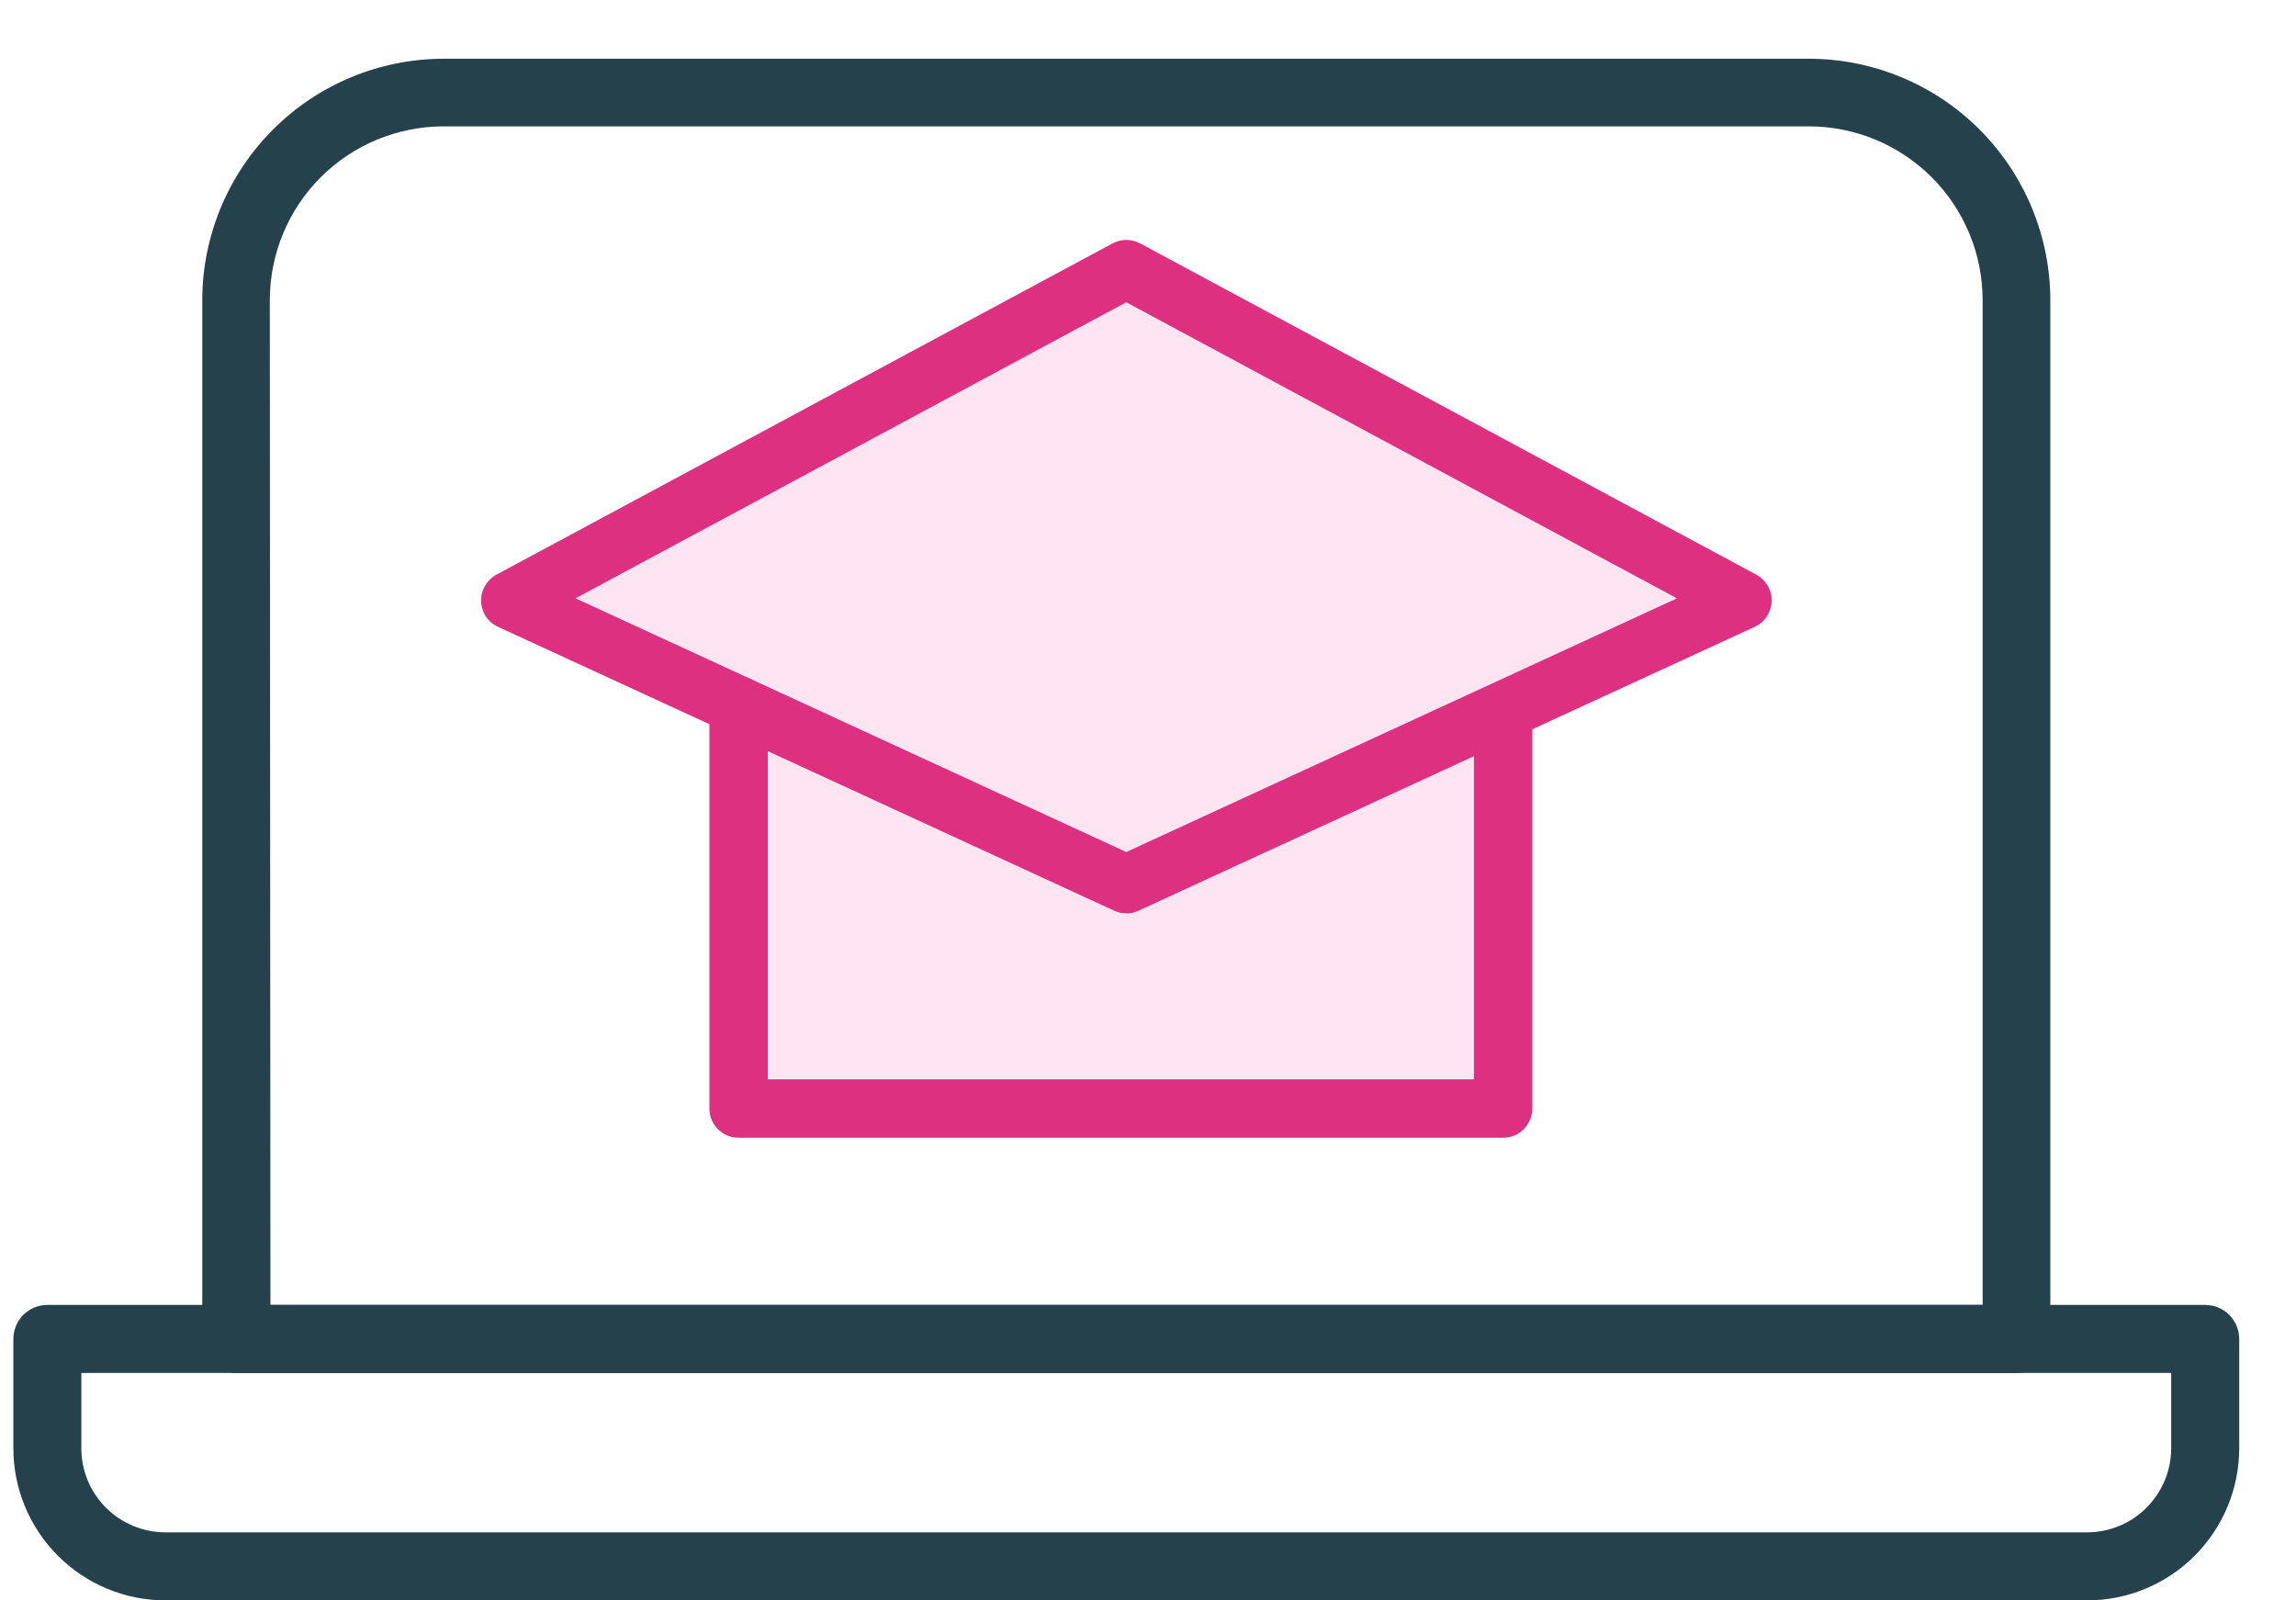
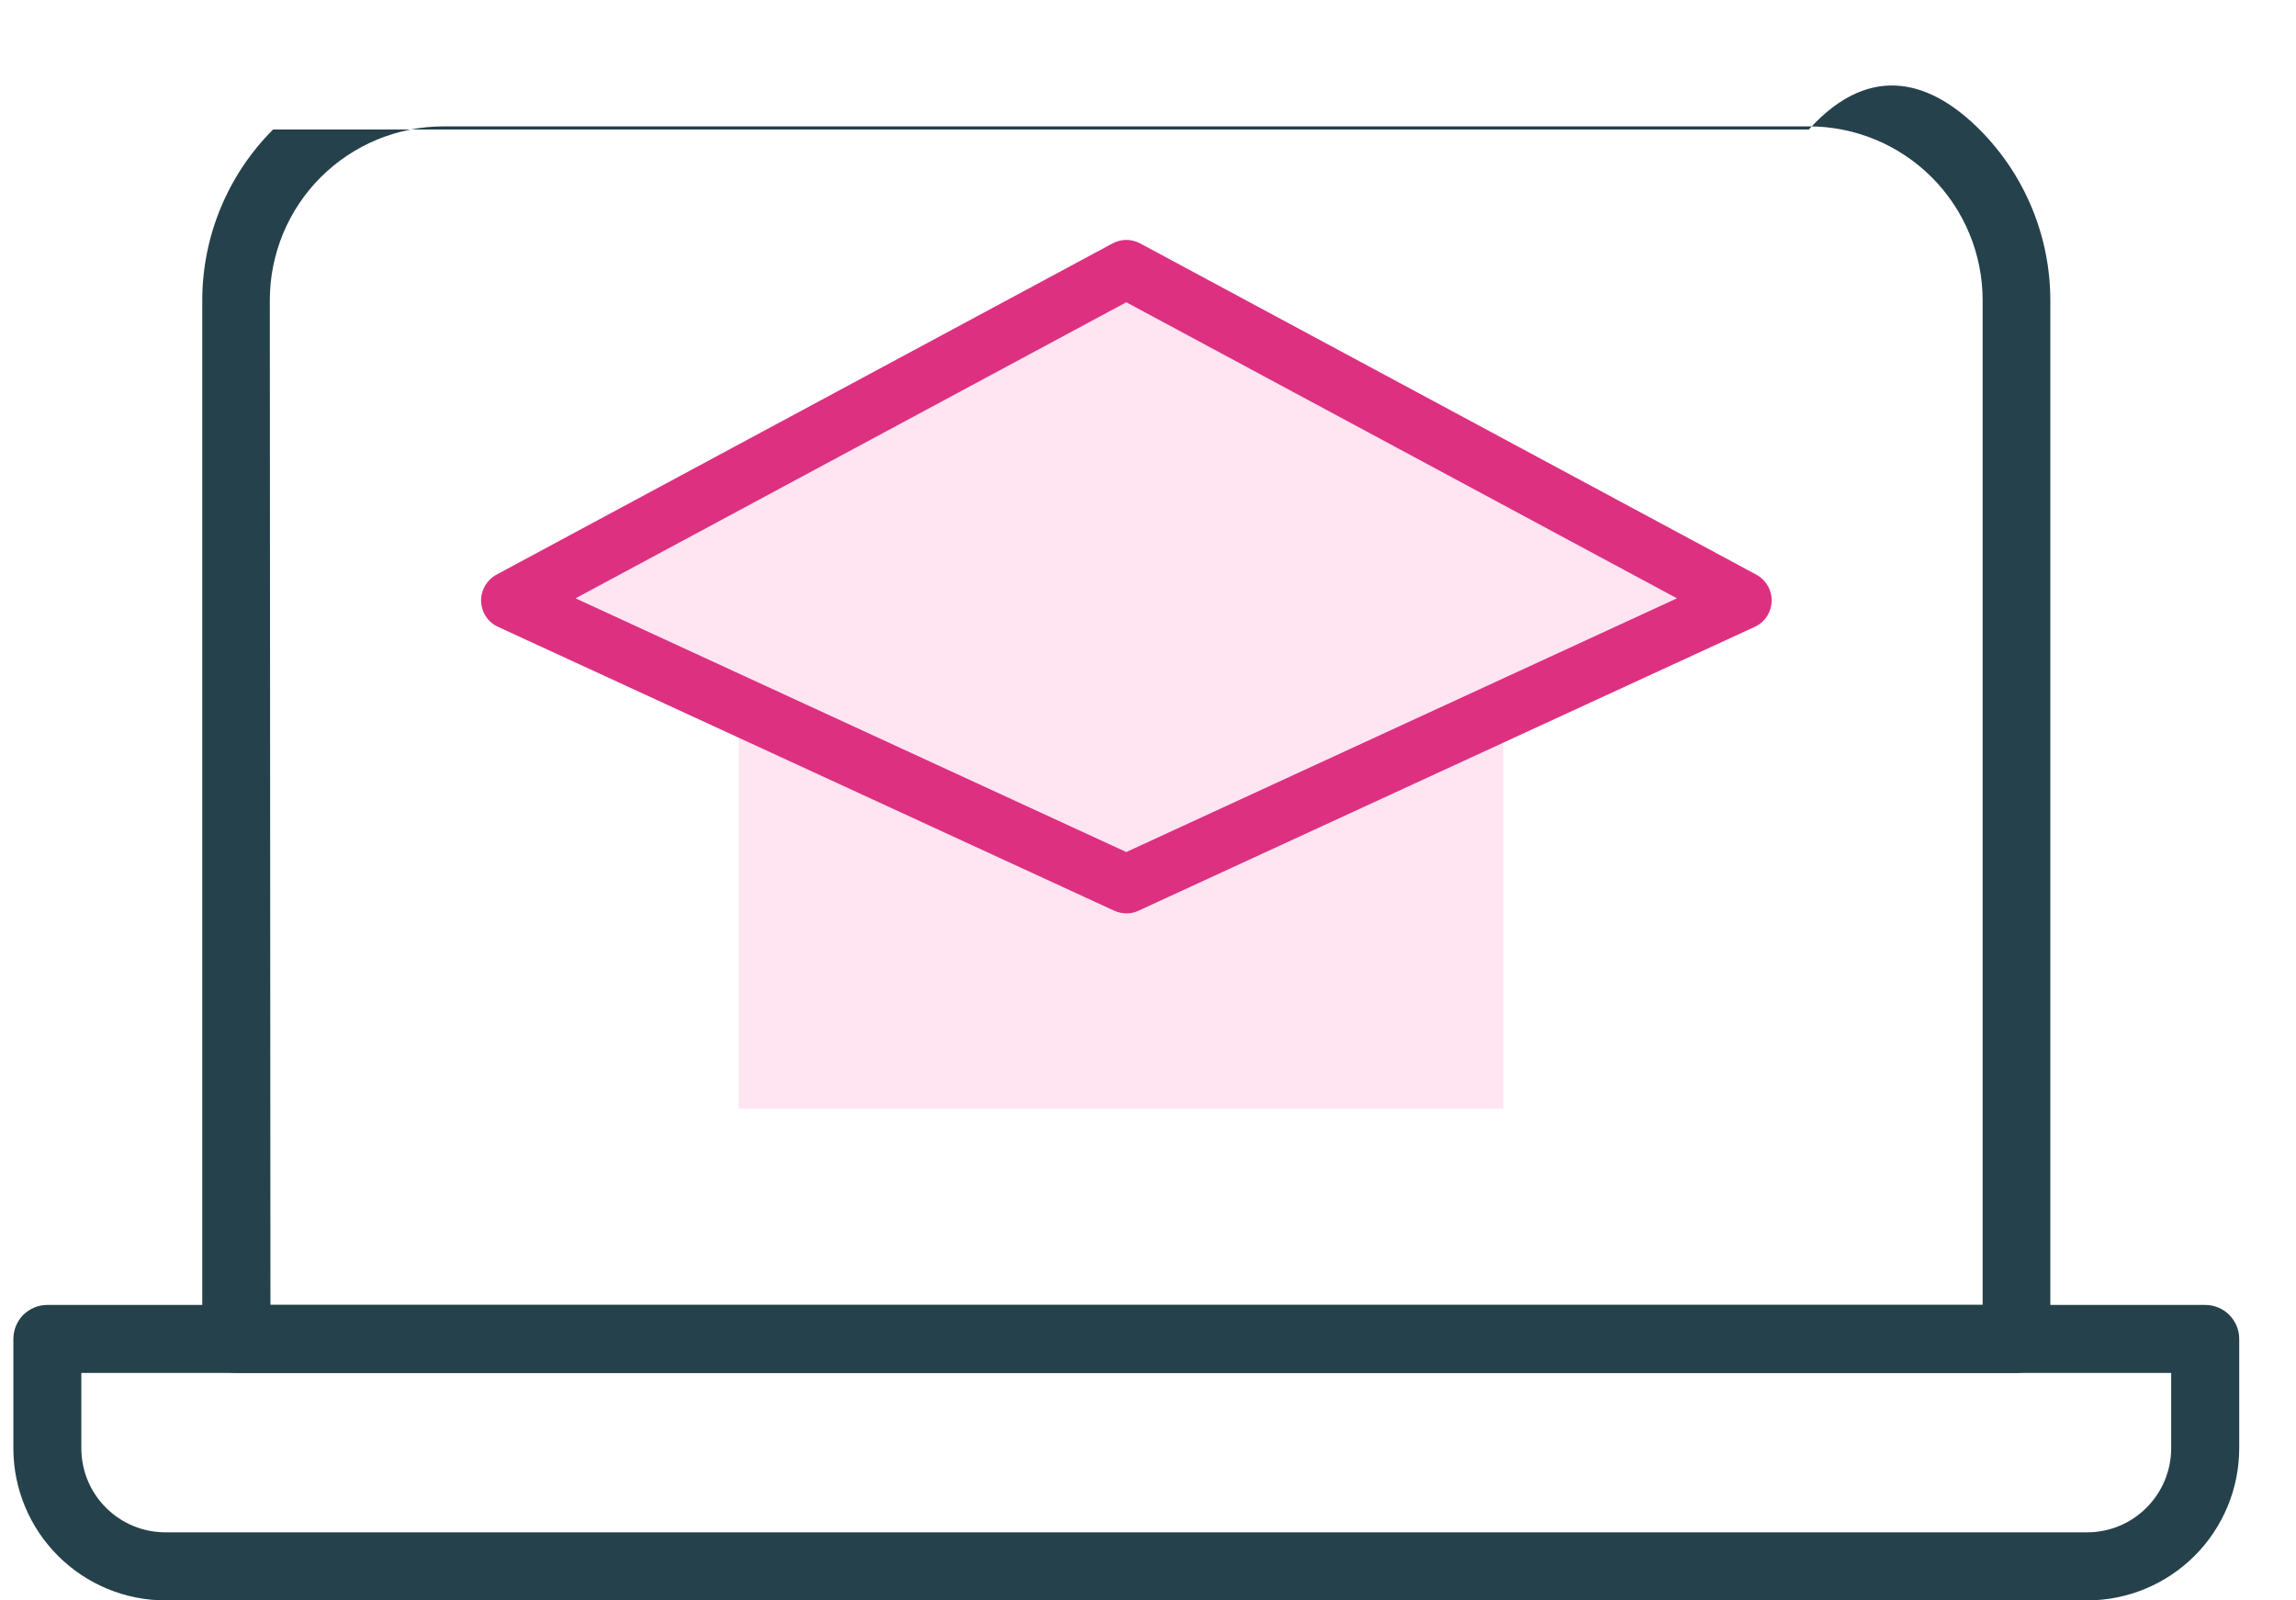
<svg xmlns="http://www.w3.org/2000/svg" width="33" height="23" viewBox="0 0 33 23" fill="none">
  <g clip-path="url(#clip0_2021_316486)">
    <path d="M25.042 8.629L16.188 3.868L7.334 8.629L10.618 10.141V15.931H21.607V10.352L21.313 10.346L25.042 8.629Z" fill="#FFE4F1" />
    <path d="M16.188 13.126C16.127 13.126 16.068 13.113 16.012 13.087L7.159 9.009C7.088 8.977 7.027 8.925 6.984 8.86C6.941 8.795 6.917 8.719 6.915 8.641C6.912 8.563 6.932 8.487 6.971 8.419C7.01 8.352 7.067 8.296 7.135 8.259L15.989 3.499C16.051 3.466 16.119 3.448 16.189 3.448C16.259 3.448 16.328 3.466 16.389 3.499L25.244 8.259C25.312 8.296 25.369 8.352 25.408 8.419C25.447 8.487 25.466 8.563 25.464 8.641C25.461 8.719 25.437 8.795 25.394 8.86C25.351 8.925 25.291 8.977 25.22 9.009L16.366 13.087C16.311 13.114 16.25 13.127 16.188 13.126ZM8.272 8.599L16.188 12.245L24.103 8.599L16.188 4.344L8.272 8.599Z" fill="#DD3080" />
-     <path d="M21.605 16.351H10.615C10.504 16.351 10.397 16.307 10.319 16.228C10.24 16.15 10.196 16.043 10.196 15.932V10.14C10.196 10.029 10.24 9.923 10.319 9.844C10.397 9.765 10.504 9.721 10.615 9.721C10.726 9.721 10.833 9.765 10.912 9.844C10.991 9.922 11.035 10.029 11.035 10.14V15.512H21.186V10.353C21.186 10.298 21.197 10.243 21.218 10.192C21.239 10.141 21.27 10.095 21.309 10.056C21.348 10.017 21.393 9.986 21.444 9.965C21.495 9.944 21.55 9.933 21.605 9.933C21.716 9.933 21.823 9.977 21.901 10.056C21.98 10.135 22.024 10.242 22.024 10.353V15.932C22.023 16.043 21.979 16.15 21.901 16.228C21.822 16.307 21.716 16.351 21.605 16.351Z" fill="#DD3080" />
-     <path d="M28.981 19.731H3.396C3.266 19.731 3.142 19.679 3.05 19.588C2.959 19.496 2.907 19.372 2.907 19.243V4.315C2.908 3.395 3.274 2.512 3.925 1.861C4.575 1.21 5.458 0.845 6.378 0.844H25.998C26.918 0.845 27.801 1.21 28.451 1.861C29.102 2.512 29.468 3.395 29.469 4.315V19.243C29.469 19.372 29.418 19.496 29.326 19.588C29.235 19.679 29.11 19.731 28.981 19.731ZM3.887 18.754H28.496V4.315C28.496 3.652 28.233 3.016 27.764 2.547C27.295 2.079 26.66 1.816 25.997 1.816H6.377C5.714 1.816 5.079 2.079 4.61 2.547C4.141 3.016 3.878 3.652 3.878 4.315L3.887 18.754Z" fill="#25414C" />
+     <path d="M28.981 19.731H3.396C3.266 19.731 3.142 19.679 3.05 19.588C2.959 19.496 2.907 19.372 2.907 19.243V4.315C2.908 3.395 3.274 2.512 3.925 1.861H25.998C26.918 0.845 27.801 1.21 28.451 1.861C29.102 2.512 29.468 3.395 29.469 4.315V19.243C29.469 19.372 29.418 19.496 29.326 19.588C29.235 19.679 29.11 19.731 28.981 19.731ZM3.887 18.754H28.496V4.315C28.496 3.652 28.233 3.016 27.764 2.547C27.295 2.079 26.66 1.816 25.997 1.816H6.377C5.714 1.816 5.079 2.079 4.61 2.547C4.141 3.016 3.878 3.652 3.878 4.315L3.887 18.754Z" fill="#25414C" />
    <path d="M29.997 23H2.378C1.799 23 1.243 22.769 0.833 22.359C0.423 21.949 0.192 21.393 0.192 20.814V19.243C0.192 19.179 0.205 19.115 0.229 19.056C0.253 18.997 0.289 18.943 0.334 18.897C0.38 18.852 0.434 18.816 0.493 18.791C0.552 18.767 0.615 18.754 0.68 18.754H31.695C31.825 18.754 31.949 18.805 32.041 18.897C32.132 18.989 32.184 19.113 32.184 19.243V20.814C32.183 21.393 31.953 21.949 31.543 22.359C31.133 22.769 30.577 23 29.997 23ZM1.169 19.731V20.814C1.169 21.134 1.296 21.442 1.523 21.668C1.75 21.895 2.058 22.022 2.378 22.022H29.997C30.318 22.022 30.625 21.895 30.851 21.668C31.078 21.441 31.206 21.134 31.206 20.814V19.731H1.169Z" fill="#25414C" />
  </g>
  <defs>
    <clipPath id="clip0_2021_316486">
      <rect width="31.992" height="22.156" fill="white" transform="translate(0.192 0.844)" />
    </clipPath>
  </defs>
</svg>